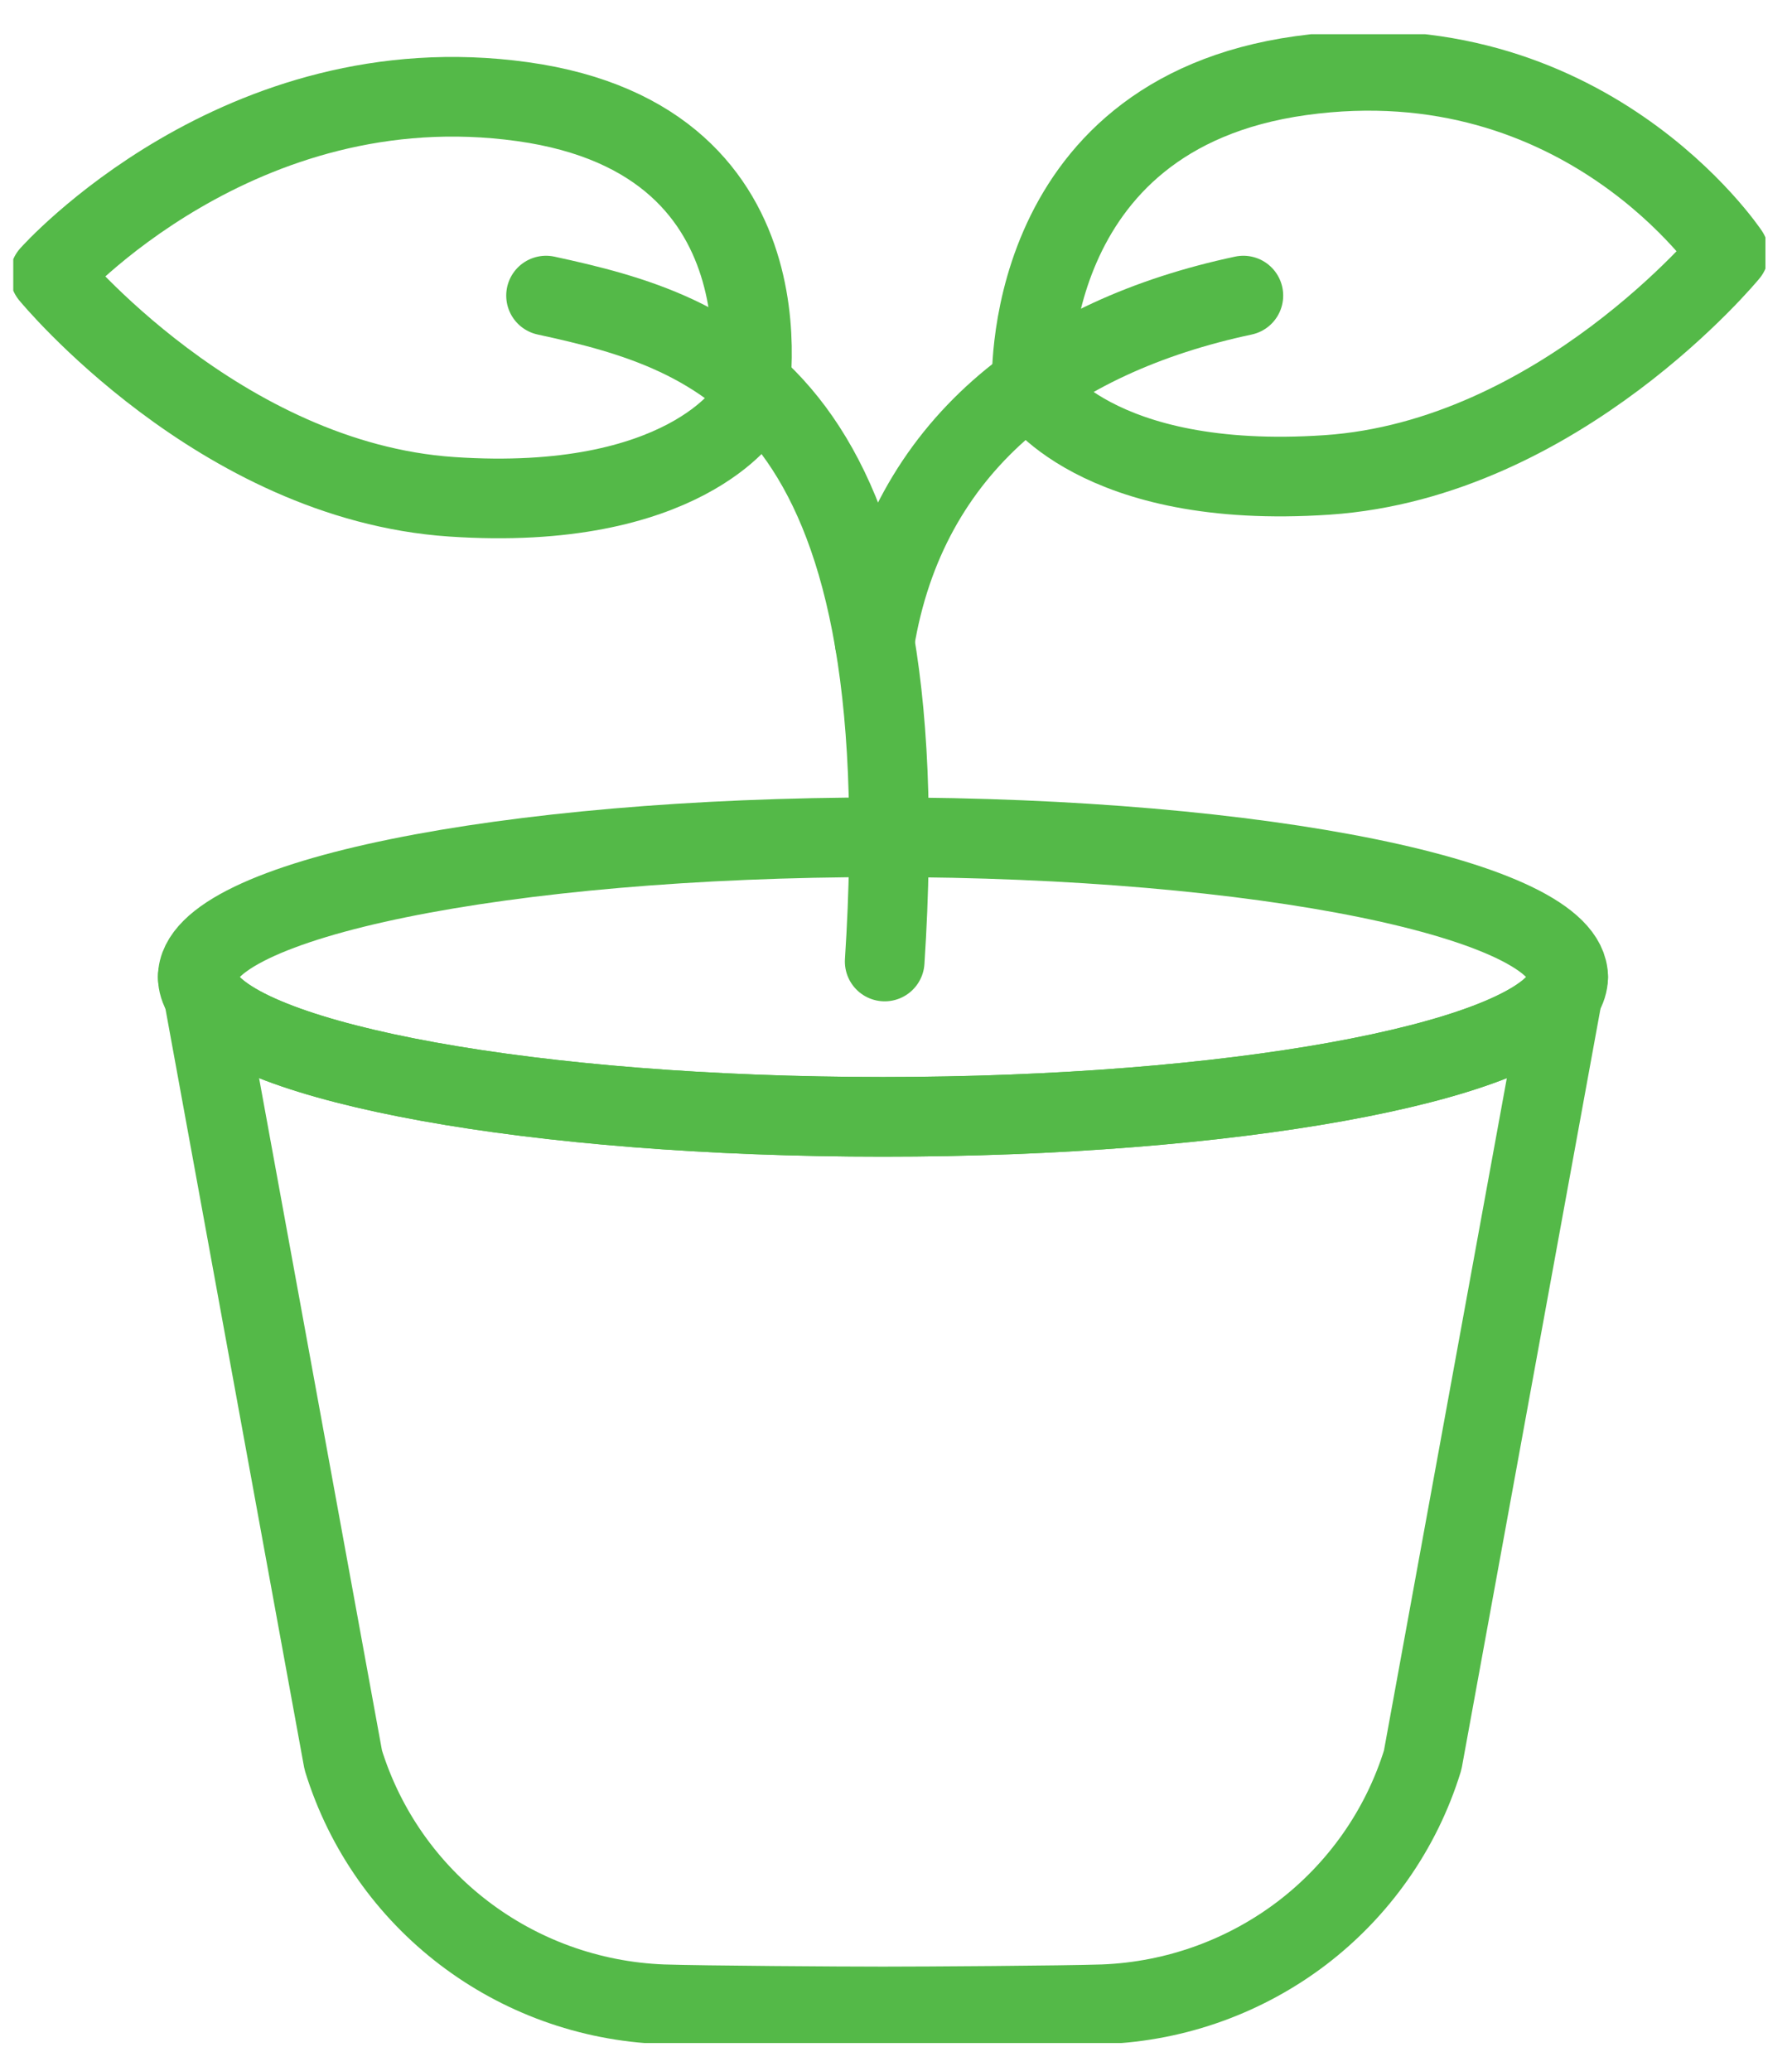
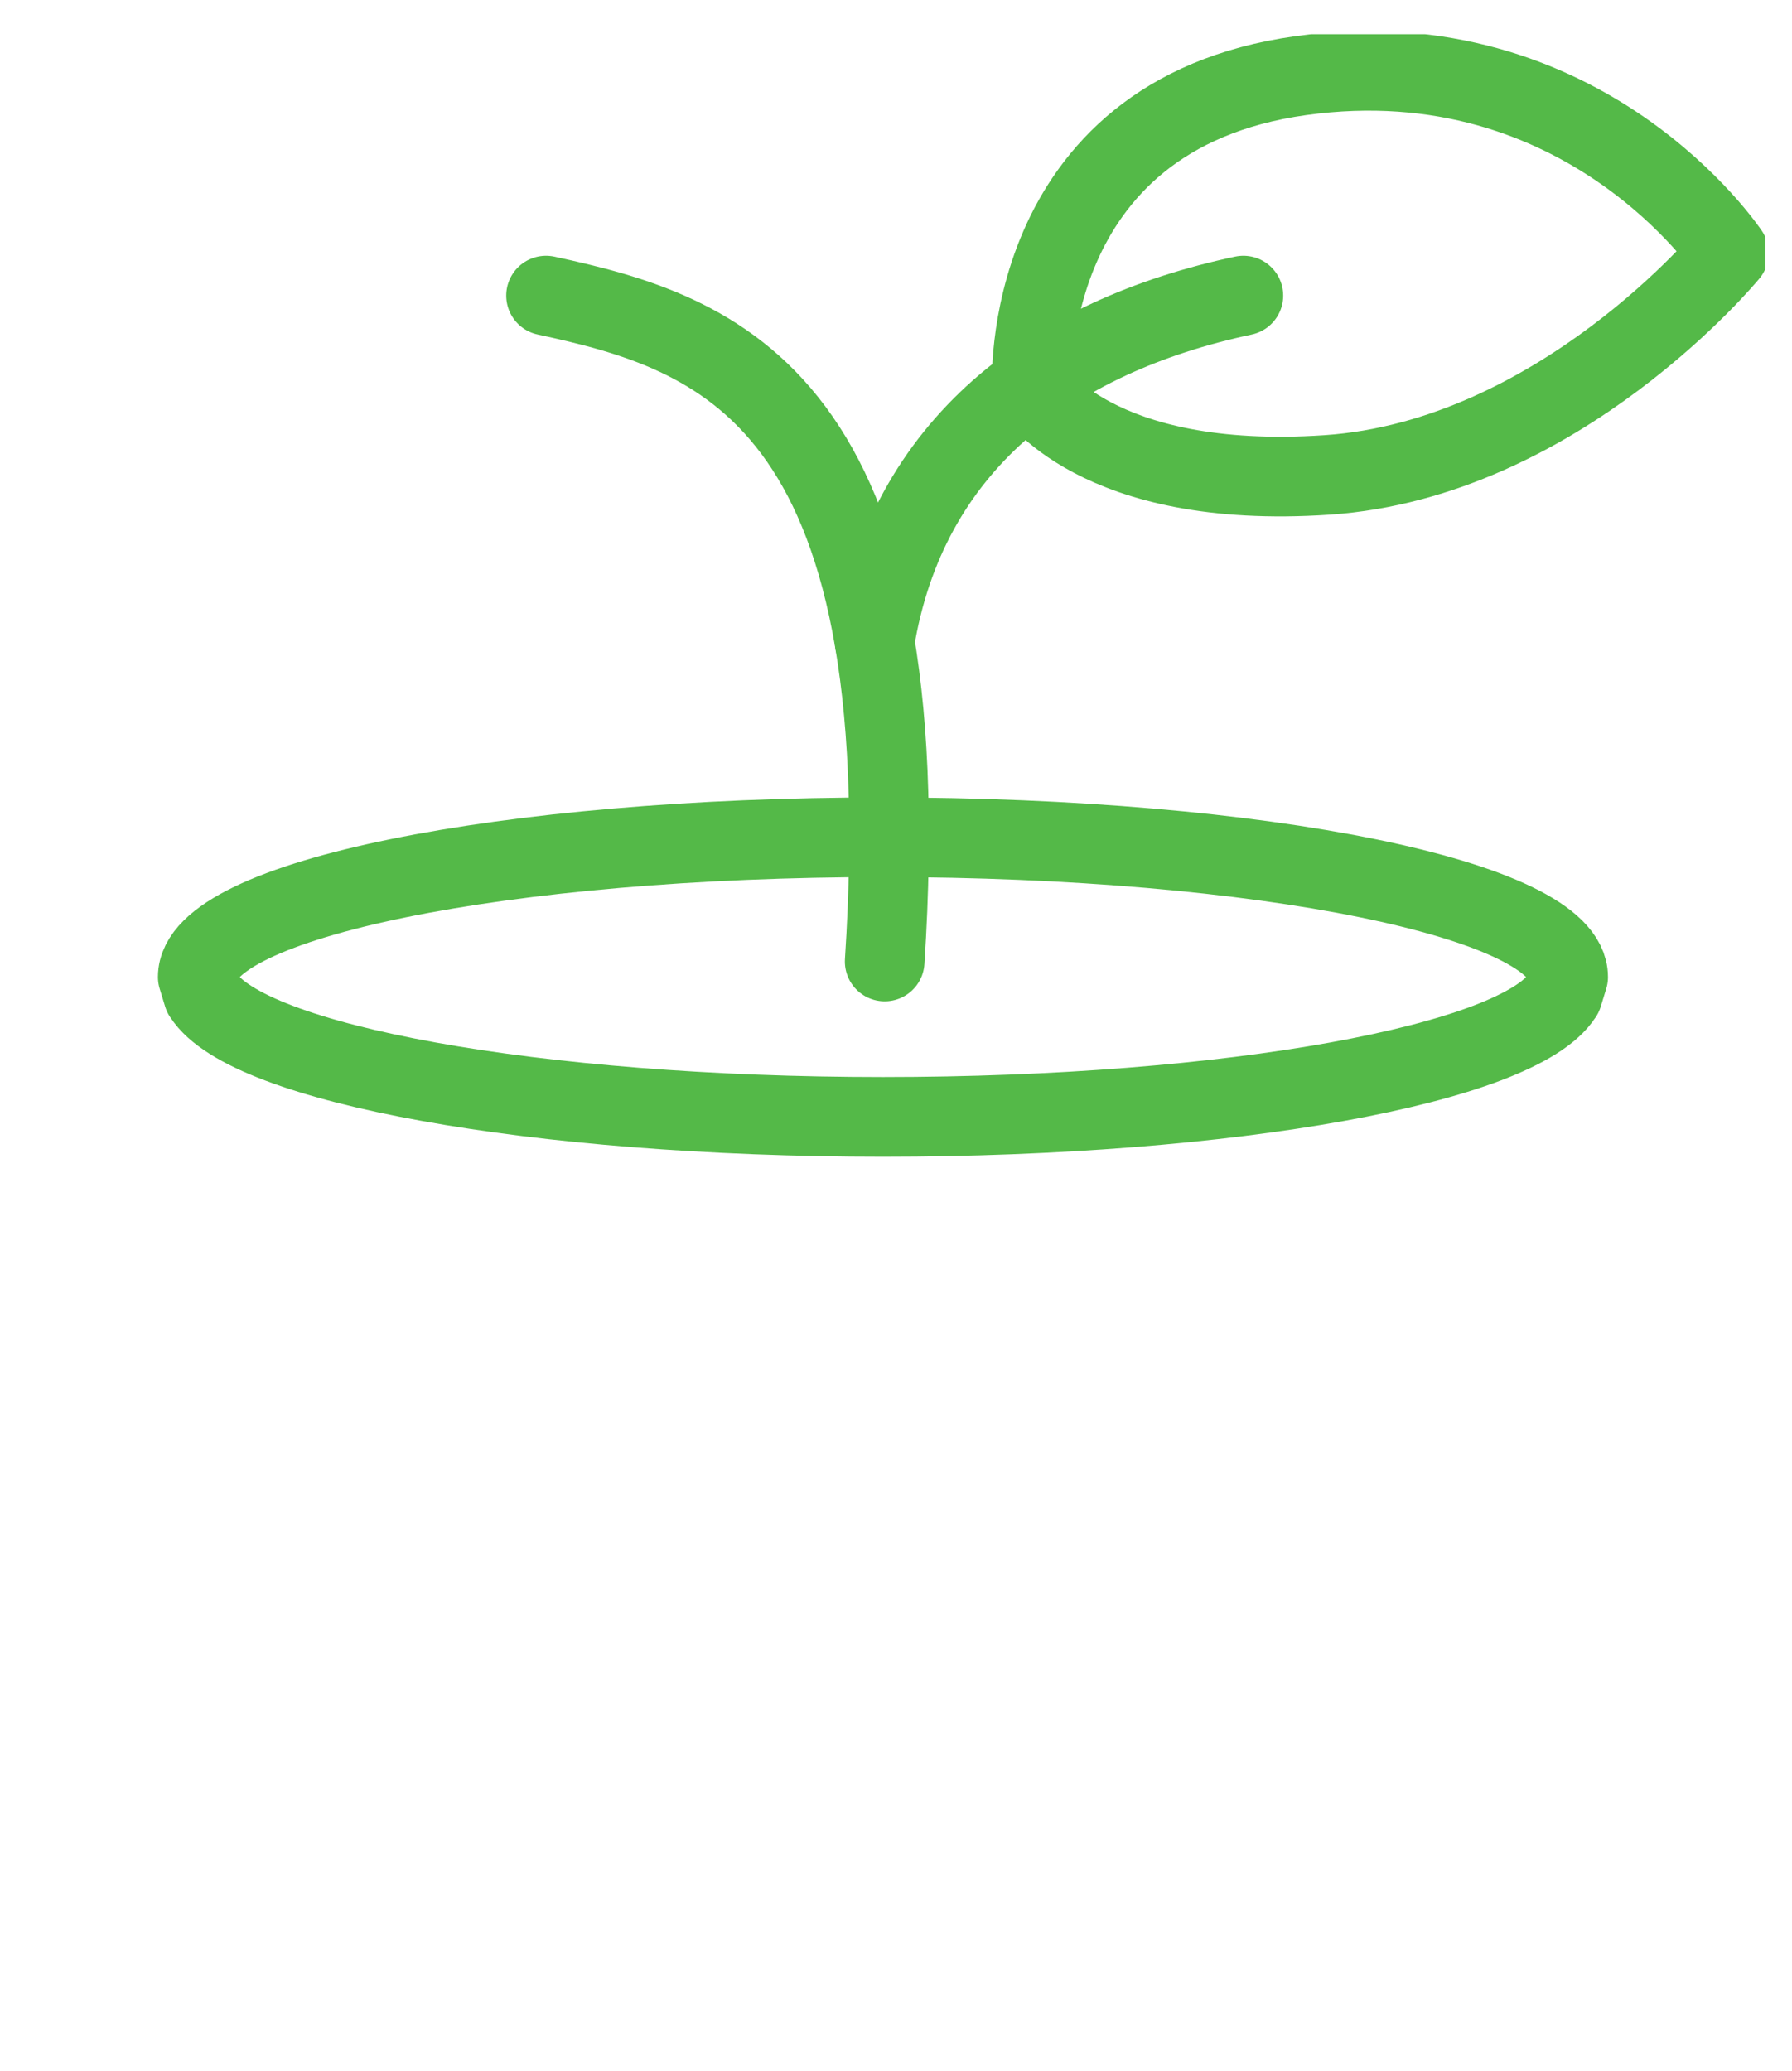
<svg xmlns="http://www.w3.org/2000/svg" width="45" height="52" viewBox="0 0 45 52" fill="none">
  <g clip-path="url(#clip0_60_2189)">
-     <path d="M1.252 6.903C1.252 6.903 5.999 1.563 13.118 2.552C20.238 3.541 18.755 10.299 18.755 10.299C18.755 10.299 17.173 12.87 11.338 12.474C5.504 12.079 1.252 6.903 1.252 6.903Z" stroke="#54B948" stroke-width="2" stroke-linecap="round" stroke-linejoin="round" />
    <path d="M43.413 6.354C43.413 6.354 39.787 0.91 32.667 1.899C25.547 2.888 25.91 9.749 25.91 9.749C25.91 9.749 27.493 12.32 33.327 11.925C39.161 11.529 43.413 6.354 43.413 6.354Z" stroke="#54B948" stroke-width="2" stroke-linecap="round" stroke-linejoin="round" />
    <path d="M13.712 7.422C18.019 8.354 23.139 9.936 22.216 24.143" stroke="#54B948" stroke-width="2" stroke-linecap="round" stroke-linejoin="round" />
    <path d="M31.223 7.422C26.408 8.447 22.769 11.18 21.963 16.117" stroke="#54B948" stroke-width="2" stroke-linecap="round" stroke-linejoin="round" />
    <path d="M39.379 24.533L39.241 24.983L39.236 24.989C38.148 26.709 30.924 28.044 22.172 28.044C13.421 28.044 6.196 26.709 5.109 24.989L5.103 24.983L4.966 24.533C4.966 22.594 12.668 21.023 22.172 21.023C31.676 21.023 39.379 22.594 39.379 24.533Z" stroke="#54B948" stroke-width="2" stroke-linecap="round" stroke-linejoin="round" />
-     <path d="M4.966 24.533L5.103 24.983C5.015 24.835 4.966 24.686 4.966 24.533Z" stroke="#54B948" stroke-width="2" stroke-linecap="round" stroke-linejoin="round" />
-     <path d="M39.379 24.533C39.379 24.686 39.329 24.835 39.241 24.983L39.379 24.533Z" stroke="#54B948" stroke-width="2" stroke-linecap="round" stroke-linejoin="round" />
-     <path d="M39.236 24.989L35.726 44.195C35.182 45.964 34.1 47.464 32.699 48.535C31.293 49.606 29.556 50.255 27.705 50.326C26.694 50.359 23.239 50.381 22.173 50.381C21.107 50.381 17.652 50.359 16.641 50.326C12.932 50.183 9.713 47.738 8.62 44.195L5.109 24.989C6.197 26.708 13.421 28.043 22.173 28.043C30.924 28.043 38.149 26.708 39.236 24.989Z" stroke="#54B948" stroke-width="2" stroke-linecap="round" stroke-linejoin="round" />
  </g>
  <defs>
    <clipPath id="clip0_60_2189">
      <rect width="44" height="50.441" fill="white" transform="translate(0.333 0.859)" />
    </clipPath>
  </defs>
</svg>